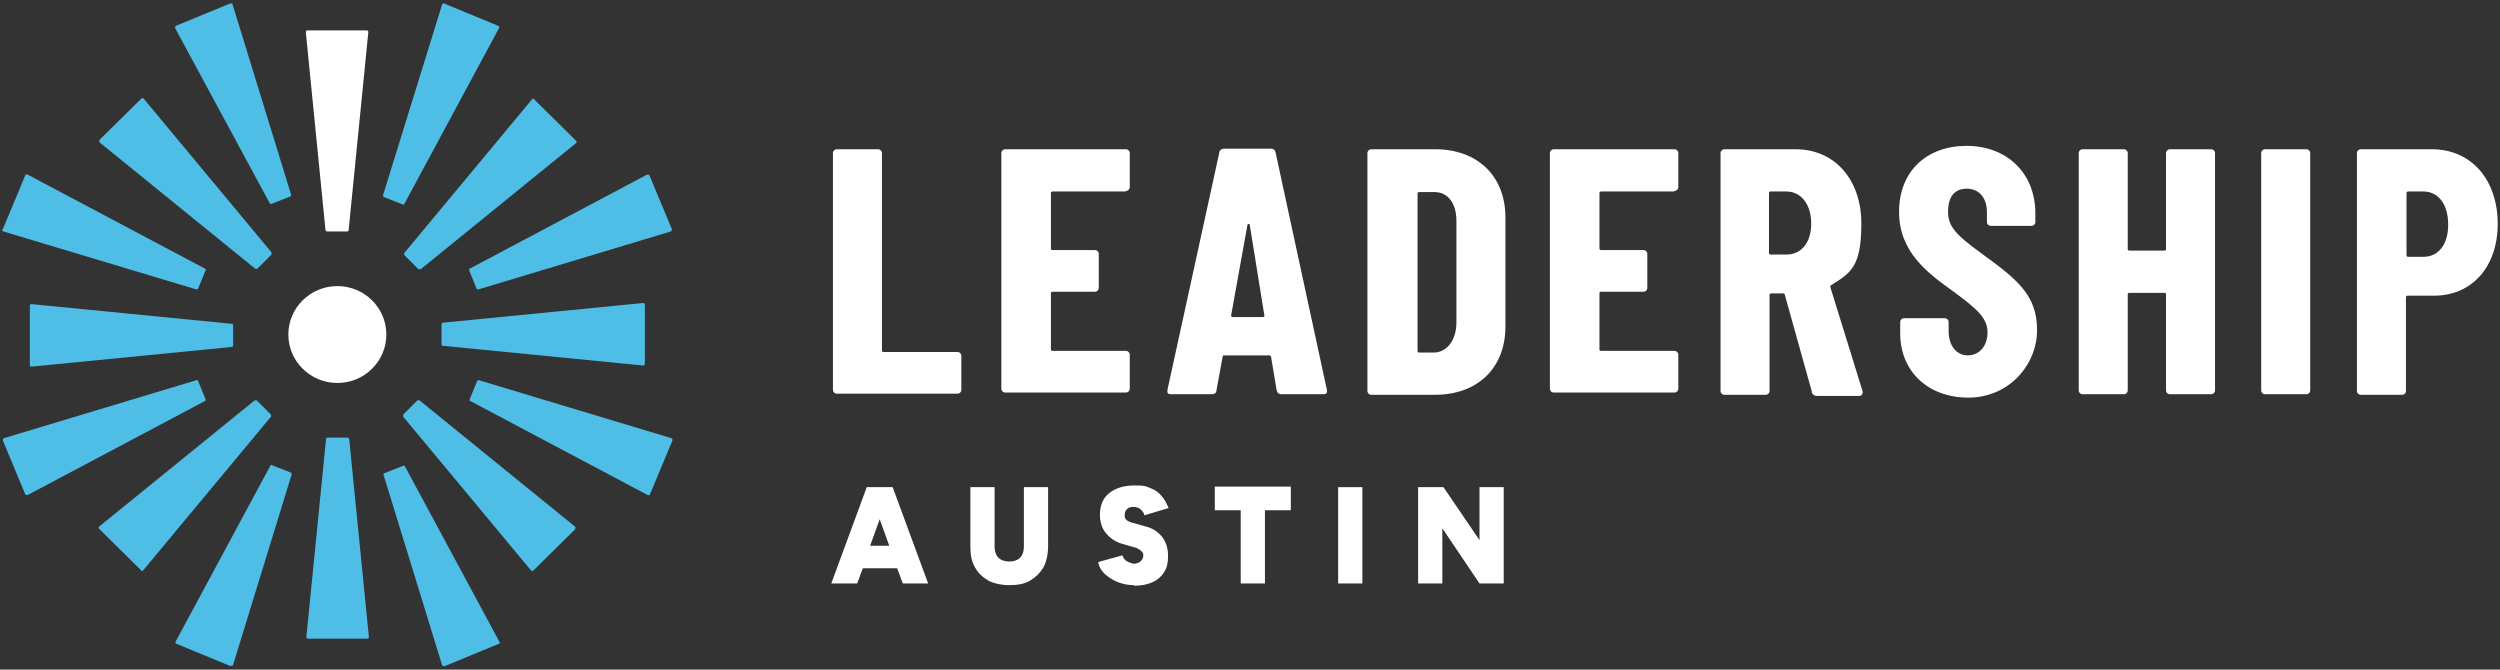
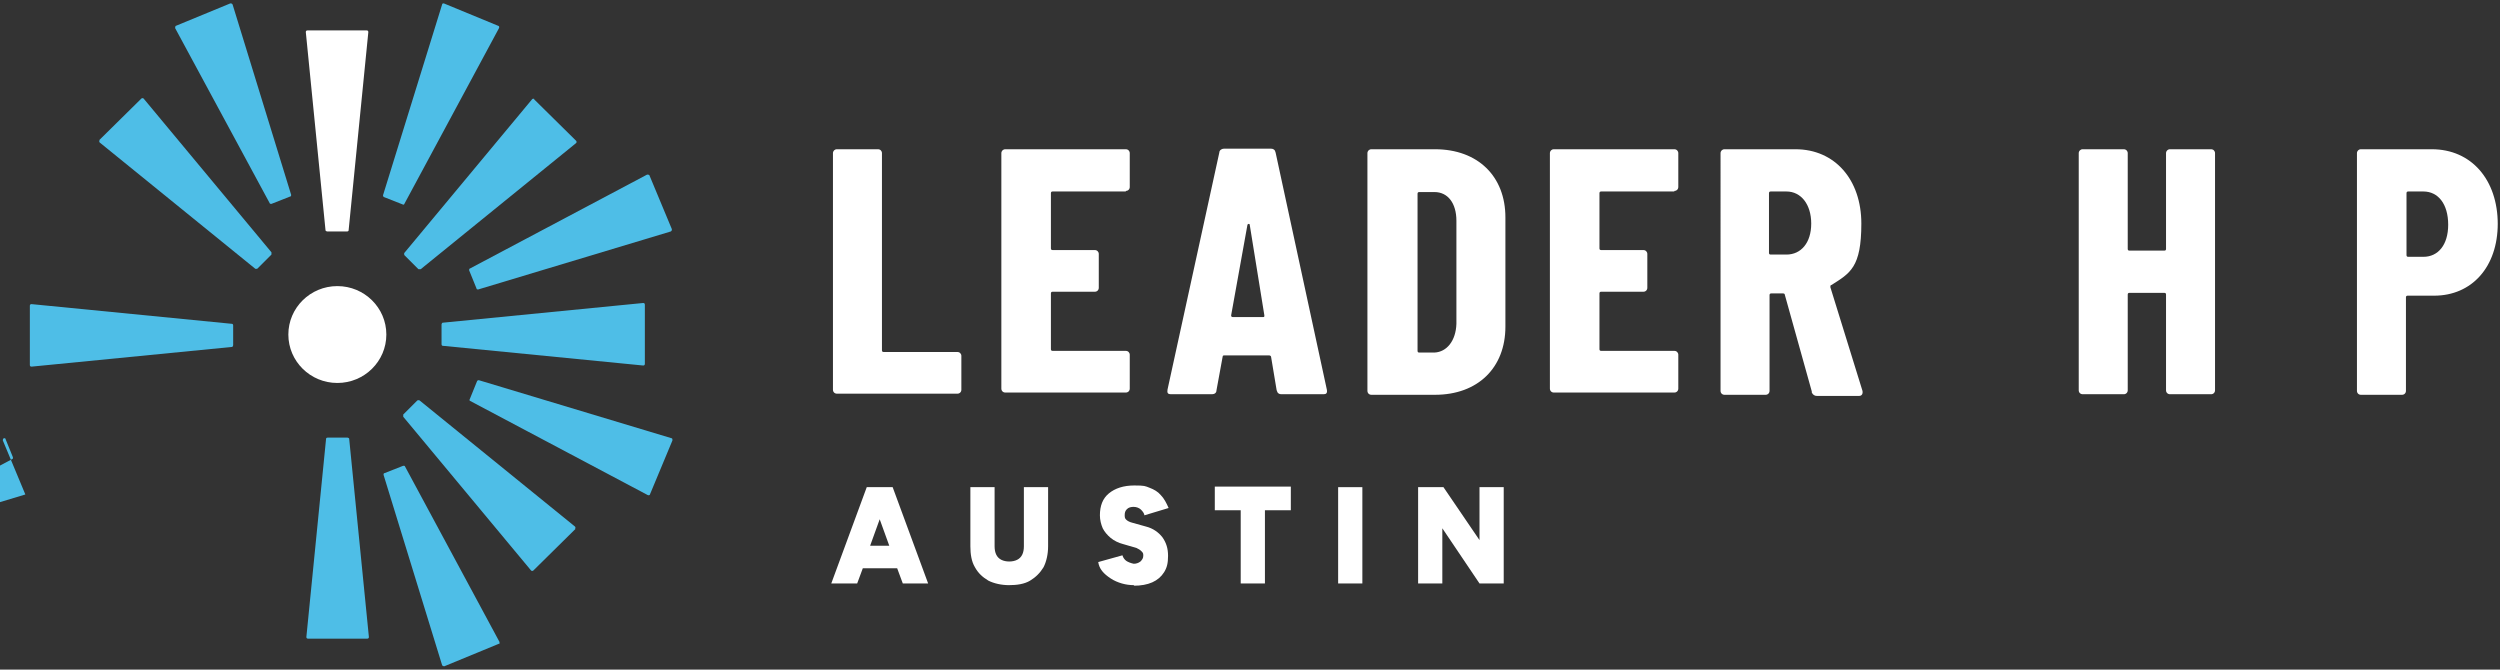
<svg xmlns="http://www.w3.org/2000/svg" version="1.1" viewBox="0 0 443.9 118.9">
  <rect x="0" y="0" width="443.9" height="118.9" fill="#333333" stroke="none" />
  <defs>
    <style> .cls-1 { fill: #4ebee7; } .cls-2 { fill: #fff; } </style>
  </defs>
  <g>
    <g id="Design">
      <g>
        <g>
          <path class="cls-1" d="M65.2,113.4h-10.5c-.2,0-.3-.1-.3-.3l3.5-35.2c0-.1.1-.2.3-.2h3.5c.1,0,.3.1.3.2l3.5,35.2c0,.2-.1.3-.3.3Z" />
          <g>
            <ellipse class="cls-2" cx="59.9" cy="59.4" rx="8.7" ry="8.6" />
            <path class="cls-2" d="M54.6,5.4h10.5c.2,0,.3.1.3.3l-3.5,35.2c0,.1-.1.2-.3.2h-3.5c-.1,0-.3-.1-.3-.2l-3.5-35.2c0-.2.1-.3.3-.3Z" />
          </g>
          <path class="cls-1" d="M88.6,114.3l-9.7,4c-.1,0-.3,0-.4-.2l-10.4-33.8c0-.1,0-.3.2-.3l3.3-1.3c.1,0,.3,0,.3.1l16.8,31.2c0,.1,0,.3-.1.4Z" />
          <path class="cls-1" d="M31.2,4.6l9.7-4c.1,0,.3,0,.4.2l10.4,33.8c0,.1,0,.3-.2.3l-3.3,1.3c-.1,0-.3,0-.3-.1L31.1,5c0-.1,0-.3.1-.4Z" />
          <path class="cls-1" d="M102.2,93.9l-7.5,7.4c-.1.1-.3.1-.4,0l-22.7-27.3c0-.1,0-.3,0-.4l2.5-2.5c0,0,.3-.1.4,0l27.6,22.4c.1.1.1.3,0,.4Z" />
          <path class="cls-1" d="M17.6,24.9l7.5-7.4c.1-.1.3-.1.4,0l22.7,27.3c0,.1,0,.3,0,.4l-2.5,2.5c0,0-.3.1-.4,0l-27.6-22.4c-.1-.1-.1-.3,0-.4Z" />
          <path class="cls-1" d="M119.4,78.2l-4,9.6c0,.1-.2.2-.4.1l-31.5-16.7c-.1,0-.2-.2-.1-.3l1.3-3.2c0-.1.2-.2.3-.2l34.2,10.3c.2,0,.2.2.2.4Z" />
-           <path class="cls-1" d="M.5,40.7l4-9.6c0-.1.2-.2.4-.1l31.5,16.7c.1,0,.2.2.1.3l-1.3,3.2c0,.1-.2.2-.3.2L.6,41.1c-.2,0-.2-.2-.2-.4Z" />
          <path class="cls-1" d="M114.5,54.2v10.4c0,.2-.1.3-.3.3l-35.6-3.5c-.1,0-.2-.1-.2-.3v-3.5c0-.1.1-.3.2-.3l35.6-3.5c.2,0,.3.1.3.3Z" />
          <path class="cls-1" d="M5.3,64.7v-10.4c0-.2.1-.3.3-.3l35.6,3.5c.1,0,.2.1.2.3v3.5c0,.1-.1.3-.2.3l-35.6,3.5c-.2,0-.3-.1-.3-.3Z" />
          <path class="cls-1" d="M115.3,31.1l4,9.6c0,.1,0,.3-.2.4l-34.2,10.3c-.1,0-.3,0-.3-.2l-1.3-3.2c0-.1,0-.3.1-.3l31.5-16.7c.1,0,.3,0,.4.1Z" />
-           <path class="cls-1" d="M4.5,87.8L.5,78.2c0-.1,0-.3.2-.4l34.2-10.3c.1,0,.3,0,.3.2l1.3,3.2c0,.1,0,.3-.1.3l-31.5,16.7c-.1,0-.3,0-.4-.1Z" />
+           <path class="cls-1" d="M4.5,87.8L.5,78.2c0-.1,0-.3.2-.4c.1,0,.3,0,.3.2l1.3,3.2c0,.1,0,.3-.1.3l-31.5,16.7c-.1,0-.3,0-.4-.1Z" />
          <path class="cls-1" d="M94.8,17.6l7.5,7.4c.1.1.1.3,0,.4l-27.6,22.4c-.1,0-.3,0-.4,0l-2.5-2.5c0,0-.1-.3,0-.4l22.7-27.3c.1-.1.3-.1.4,0Z" />
-           <path class="cls-1" d="M25.1,101.3l-7.5-7.4c-.1-.1-.1-.3,0-.4l27.6-22.4c.1,0,.3,0,.4,0l2.5,2.5c0,0,.1.3,0,.4l-22.7,27.3c-.1.1-.3.1-.4,0Z" />
          <path class="cls-1" d="M78.8.6l9.7,4c.1,0,.2.2.1.4l-16.8,31.2c0,.1-.2.2-.3.1l-3.3-1.3c-.1,0-.2-.2-.2-.3L78.5.8c0-.2.2-.2.4-.2Z" />
-           <path class="cls-1" d="M41,118.3l-9.7-4c-.1,0-.2-.2-.1-.4l16.8-31.2c0-.1.2-.2.3-.1l3.3,1.3c.1,0,.2.2.2.3l-10.4,33.8c0,.2-.2.2-.4.2Z" />
        </g>
        <g>
          <g>
            <path class="cls-2" d="M147.9,69.4V27.2c0-.4.3-.7.7-.7h7.3c.4,0,.7.3.7.7v35c0,.2.1.3.3.3h13.1c.4,0,.7.3.7.7v6c0,.4-.3.7-.7.7h-21.4c-.4,0-.7-.3-.7-.7Z" />
            <path class="cls-2" d="M199.9,34h-13c-.2,0-.3.1-.3.3v9.8c0,.2.1.3.3.3h7.5c.4,0,.7.3.7.7v6c0,.4-.3.7-.7.7h-7.5c-.2,0-.3.1-.3.3v9.9c0,.2.1.3.3.3h13c.4,0,.7.3.7.7v6c0,.4-.3.7-.7.7h-21.4c-.4,0-.7-.3-.7-.7V27.2c0-.4.3-.7.7-.7h21.4c.4,0,.7.3.7.7v6c0,.4-.3.7-.7.7Z" />
            <path class="cls-2" d="M226.7,69.4l-1-6c0-.2-.2-.3-.4-.3h-7.8c-.2,0-.4,0-.4.2l-1.1,6c0,.5-.4.7-.8.7h-7.3c-.5,0-.7-.2-.6-.8l9.2-42.1c0-.4.4-.7.8-.7h8.4c.4,0,.7.2.8.7l9.1,42.1c.1.6-.1.8-.6.8h-7.5c-.4,0-.7-.2-.8-.7ZM218.9,56.3h5.4c.2,0,.2-.1.2-.3l-2.6-16.1c0-.2-.3-.2-.4,0l-2.9,16.1c0,.2.1.3.3.3Z" />
            <path class="cls-2" d="M242.8,69.4V27.2c0-.4.3-.7.7-.7h11.3c7.6,0,12.5,4.8,12.5,12.1v19.4c0,7.3-4.9,12.1-12.5,12.1h-11.3c-.4,0-.7-.3-.7-.7ZM251.9,62.6h2.8c2.2-.1,3.8-2.1,3.9-5.1v-18.3c0-3.1-1.5-5.1-3.9-5.1h-2.7c-.2,0-.3.1-.3.3v27.9c0,.2.1.3.3.3Z" />
            <path class="cls-2" d="M297.3,34h-13c-.2,0-.3.1-.3.3v9.8c0,.2.1.3.3.3h7.5c.4,0,.7.3.7.7v6c0,.4-.3.7-.7.7h-7.5c-.2,0-.3.1-.3.3v9.9c0,.2.1.3.3.3h13c.4,0,.7.3.7.7v6c0,.4-.3.7-.7.7h-21.4c-.4,0-.7-.3-.7-.7V27.2c0-.4.3-.7.7-.7h21.4c.4,0,.7.3.7.7v6c0,.4-.3.7-.7.7Z" />
            <path class="cls-2" d="M321.7,69.5l-4.8-17.2c0-.1-.1-.2-.3-.2h-2.1c-.2,0-.3.1-.3.3v17c0,.4-.3.7-.7.7h-7.3c-.4,0-.7-.3-.7-.7V27.2c0-.4.3-.7.7-.7h12.6c7,0,11.7,5.4,11.7,13.2s-2,8.8-5.3,10.9c-.2,0-.2.2-.2.4l5.7,18.4c.1.5-.1.9-.6.9h-7.5c-.4,0-.7-.2-.9-.6ZM314.1,34.3v10.6c0,.2.1.3.3.3h2.8c2.6,0,4.4-2.1,4.4-5.5s-1.8-5.7-4.4-5.7h-2.8c-.2,0-.3.1-.3.3Z" />
-             <path class="cls-2" d="M337.4,59.2v-2c0-.4.3-.7.7-.7h7.2c.4,0,.7.3.7.7v1.6c0,2.6,1.4,4.3,3.4,4.3s3.5-1.6,3.5-4.1-1.8-4.1-6-7.2c-4.6-3.3-9.7-7-9.7-14.2s4.9-11.7,12-11.7,12.2,4.8,12.2,12v1.5c0,.4-.3.7-.7.7h-7.2c-.4,0-.7-.3-.7-.7v-1.7c0-2.6-1.4-4.2-3.6-4.2s-3.3,1.5-3.3,4.1,1.4,4.1,5.8,7.3c6.5,4.7,10,7.5,10,13.7s-5,12-12.2,12-12.1-4.7-12.1-11.4Z" />
            <path class="cls-2" d="M385.3,26.5h7.3c.4,0,.7.3.7.7v42.1c0,.4-.3.7-.7.7h-7.3c-.4,0-.7-.3-.7-.7v-17c0-.2-.1-.3-.3-.3h-6.2c-.2,0-.3.1-.3.3v17c0,.4-.3.7-.7.7h-7.3c-.4,0-.7-.3-.7-.7V27.2c0-.4.3-.7.7-.7h7.3c.4,0,.7.3.7.7v17c0,.2.1.3.3.3h6.2c.2,0,.3-.1.3-.3v-17c0-.4.3-.7.7-.7Z" />
-             <path class="cls-2" d="M401.5,69.4V27.2c0-.4.3-.7.7-.7h7.3c.4,0,.7.3.7.7v42.1c0,.4-.3.7-.7.7h-7.3c-.4,0-.7-.3-.7-.7Z" />
            <path class="cls-2" d="M443.5,39.7c0,7.7-4.6,12.8-11.3,12.8h-4.7c-.2,0-.3.1-.3.3v16.6c0,.4-.3.7-.7.7h-7.3c-.4,0-.7-.3-.7-.7V27.2c0-.4.3-.7.7-.7h12.6c7,0,11.7,5.4,11.7,13.3ZM434.7,39.9c0-3.7-1.8-5.9-4.4-5.9h-2.7c-.2,0-.3.1-.3.3v11c0,.2.1.3.3.3h2.7c2.6,0,4.4-2.1,4.4-5.7Z" />
          </g>
          <g>
            <path class="cls-2" d="M160.2,103.6h4.6l-6.3-17.1h-4.6l-6.3,17.1h4.6l1-2.7h6.1l1,2.7ZM154.5,96.9l1.7-4.7,1.7,4.7h-3.3Z" />
            <path class="cls-2" d="M179.2,103.9c-1.4,0-2.7-.3-3.7-.8-1-.6-1.8-1.3-2.4-2.4-.6-1-.8-2.3-.8-3.7v-10.5h4.3v10.5c0,.6.1,1.1.3,1.5.2.4.5.7.9.9s.9.3,1.4.3,1-.1,1.4-.3c.4-.2.7-.5.9-.9.2-.4.3-.9.3-1.5v-10.5h4.3v10.5c0,1.4-.3,2.7-.8,3.7-.6,1-1.4,1.8-2.4,2.4-1,.6-2.3.8-3.8.8Z" />
            <path class="cls-2" d="M201.4,103.9c-.8,0-1.5-.1-2.2-.3s-1.4-.5-2-.9c-.6-.4-1.1-.8-1.5-1.3-.4-.5-.6-1-.7-1.6l4.3-1.2c.1.4.4.8.7,1s.8.4,1.3.5c.4,0,.8-.1,1.2-.4.3-.3.5-.6.5-1s0-.5-.3-.8-.5-.4-.9-.6l-2.4-.7c-.8-.2-1.6-.6-2.2-1.1-.6-.5-1.1-1.1-1.4-1.7-.3-.7-.5-1.5-.5-2.3,0-1.7.5-3,1.6-3.9,1.1-.9,2.6-1.4,4.5-1.4s1.9.1,2.7.4c.8.3,1.5.7,2,1.3.6.6,1,1.4,1.4,2.3l-4.3,1.3c0-.3-.3-.7-.6-1-.3-.3-.8-.5-1.3-.5s-.9.1-1.2.4-.4.6-.4,1.1.1.6.3.8.6.4,1,.5l2.5.7c1.2.3,2.2,1,2.9,1.9.7,1,1,2,1,3.3s-.2,2.1-.7,2.9c-.5.8-1.2,1.4-2.1,1.8s-2,.6-3.3.6Z" />
            <path class="cls-2" d="M220.3,103.6v-13h-4.6v-4.2h13.5v4.2h-4.6v13h-4.3Z" />
            <path class="cls-2" d="M237.6,103.6v-17.1h4.3v17.1h-4.3Z" />
            <path class="cls-2" d="M251.8,103.6v-17.1h4.5l6.4,9.4v-9.4h4.3v17.1h-4.3l-6.6-9.8v9.8h-4.3Z" />
          </g>
        </g>
      </g>
    </g>
  </g>
</svg>